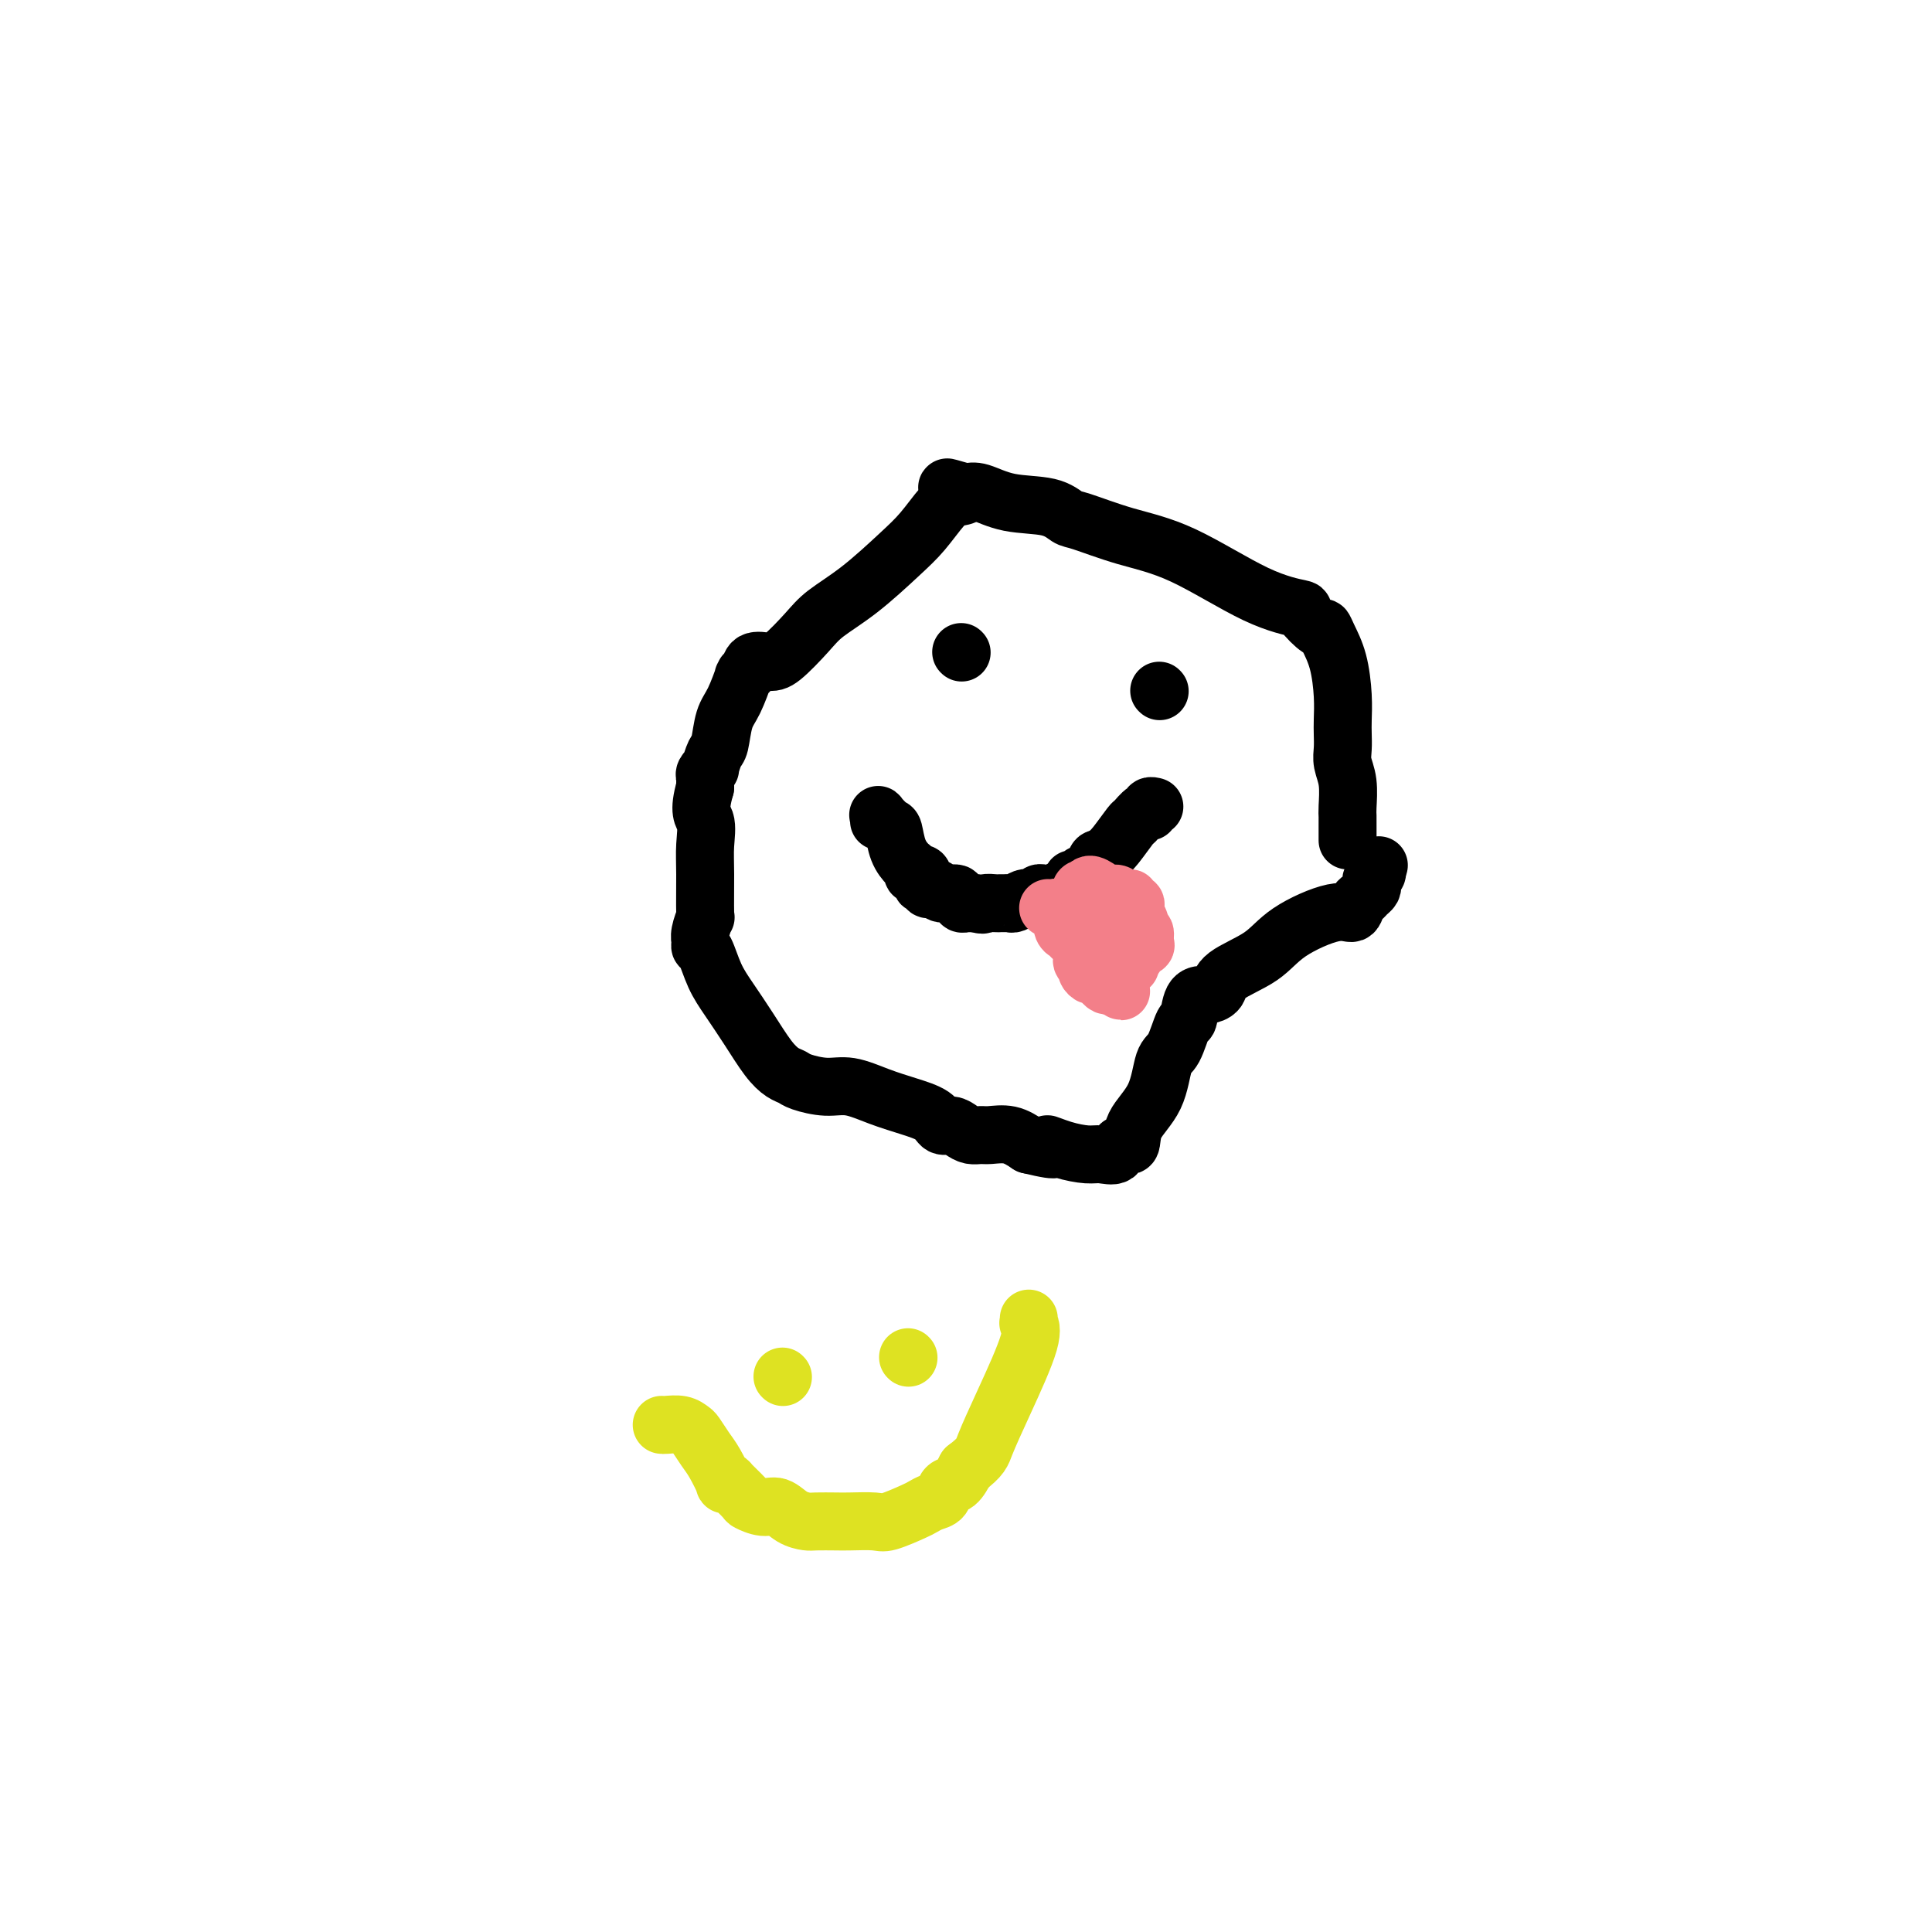
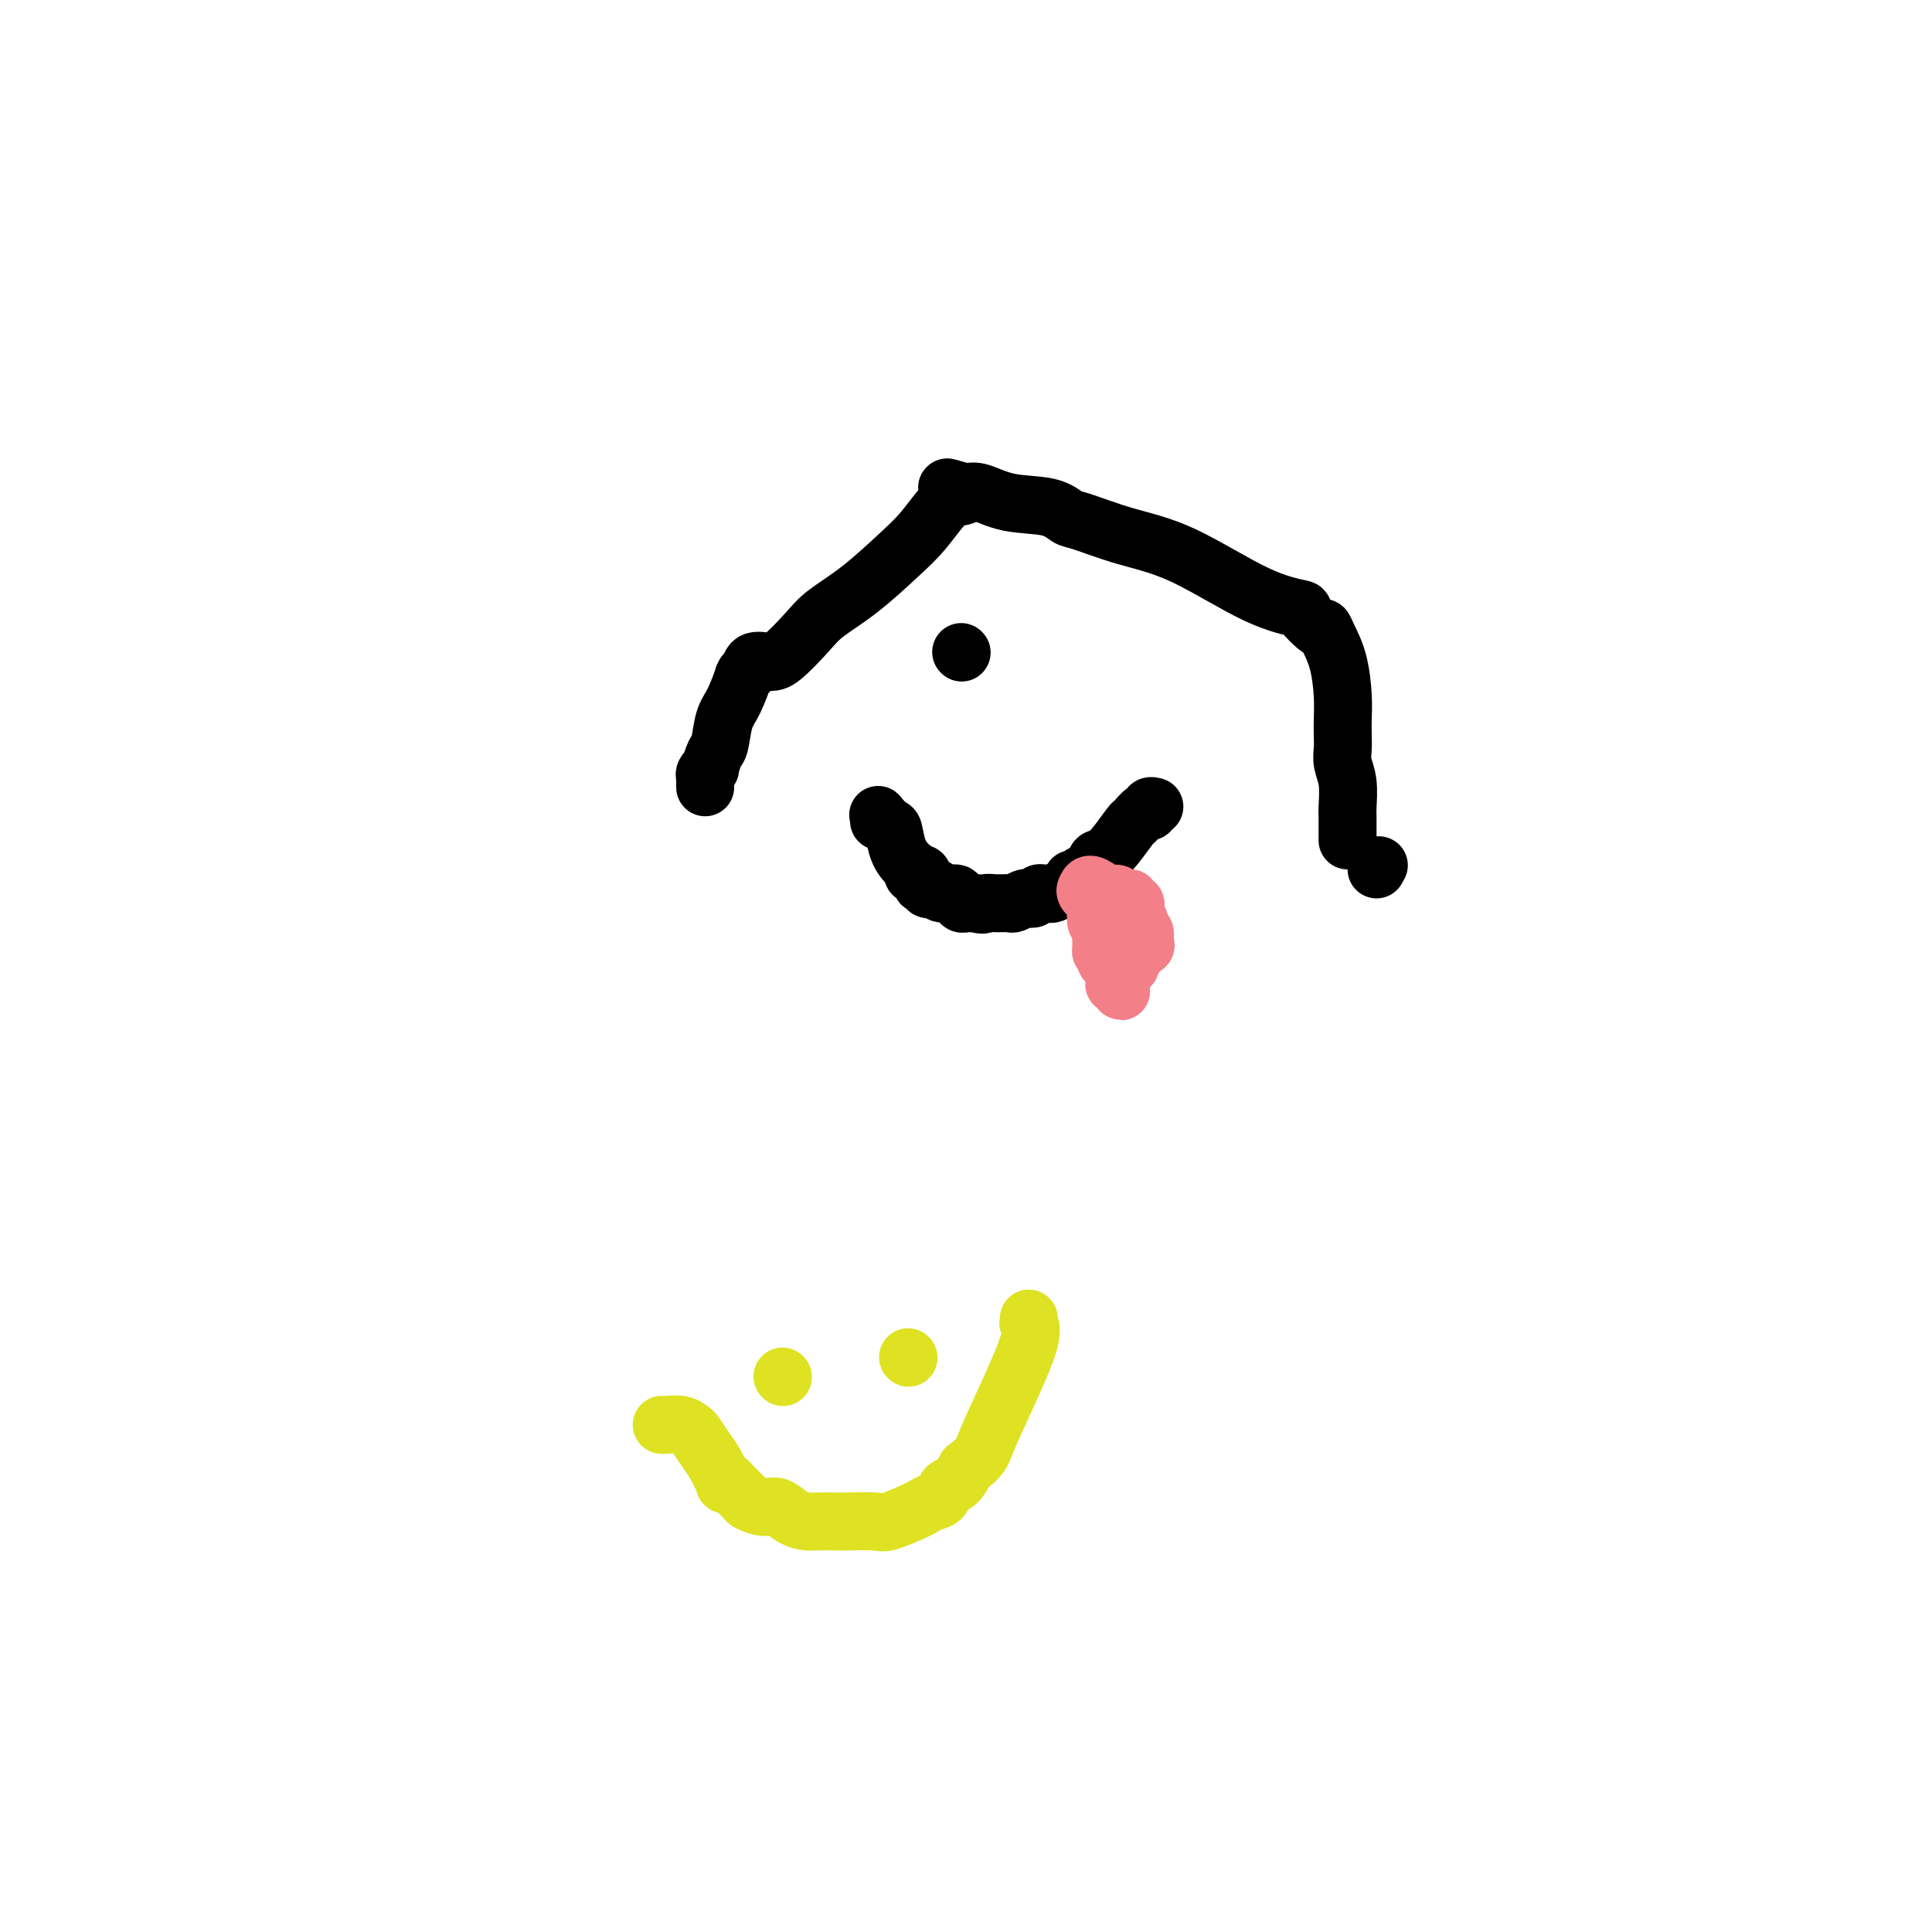
<svg xmlns="http://www.w3.org/2000/svg" viewBox="0 0 400 400" version="1.1">
  <g fill="none" stroke="rgb(0,0,0)" stroke-width="12" stroke-linecap="round" stroke-linejoin="round">
    <path d="M279,174c-0.002,-1.069 -0.004,-2.138 0,-3c0.004,-0.862 0.015,-1.518 0,-2c-0.015,-0.482 -0.057,-0.790 0,-2c0.057,-1.210 0.211,-3.323 0,-5c-0.211,-1.677 -0.788,-2.917 -1,-4c-0.212,-1.083 -0.059,-2.007 0,-3c0.059,-0.993 0.023,-2.055 0,-3c-0.023,-0.945 -0.034,-1.775 0,-3c0.034,-1.225 0.114,-2.847 0,-5c-0.114,-2.153 -0.421,-4.836 -1,-7c-0.579,-2.164 -1.432,-3.808 -2,-5c-0.568,-1.192 -0.853,-1.931 -1,-2c-0.147,-0.069 -0.155,0.533 -1,0c-0.845,-0.533 -2.525,-2.200 -3,-3c-0.475,-0.800 0.255,-0.733 -1,-1c-1.255,-0.267 -4.495,-0.868 -9,-3c-4.505,-2.132 -10.273,-5.794 -15,-8c-4.727,-2.206 -8.412,-2.957 -12,-4c-3.588,-1.043 -7.079,-2.378 -9,-3c-1.921,-0.622 -2.272,-0.531 -3,-1c-0.728,-0.469 -1.834,-1.497 -4,-2c-2.166,-0.503 -5.391,-0.482 -8,-1c-2.609,-0.518 -4.603,-1.577 -6,-2c-1.397,-0.423 -2.199,-0.212 -3,0" />
    <path d="M200,102c-7.163,-2.057 -2.569,-0.700 -1,0c1.569,0.700 0.113,0.742 -1,1c-1.113,0.258 -1.883,0.733 -3,2c-1.117,1.267 -2.579,3.327 -4,5c-1.421,1.673 -2.800,2.960 -5,5c-2.200,2.040 -5.221,4.834 -8,7c-2.779,2.166 -5.315,3.703 -7,5c-1.685,1.297 -2.517,2.354 -4,4c-1.483,1.646 -3.616,3.880 -5,5c-1.384,1.120 -2.017,1.124 -3,1c-0.983,-0.124 -2.314,-0.377 -3,0c-0.686,0.377 -0.725,1.385 -1,2c-0.275,0.615 -0.784,0.837 -1,1c-0.216,0.163 -0.138,0.268 0,0c0.138,-0.268 0.336,-0.908 0,0c-0.336,0.908 -1.204,3.365 -2,5c-0.796,1.635 -1.519,2.448 -2,4c-0.481,1.552 -0.721,3.845 -1,5c-0.279,1.155 -0.597,1.174 -1,2c-0.403,0.826 -0.893,2.459 -1,3c-0.107,0.541 0.167,-0.010 0,0c-0.167,0.010 -0.777,0.580 -1,1c-0.223,0.420 -0.060,0.690 0,1c0.060,0.310 0.017,0.660 0,1c-0.017,0.340 -0.009,0.670 0,1" />
-     <path d="M146,163c-1.547,5.367 -0.413,5.786 0,7c0.413,1.214 0.107,3.225 0,5c-0.107,1.775 -0.014,3.316 0,6c0.014,2.684 -0.049,6.513 0,8c0.049,1.487 0.212,0.633 0,1c-0.212,0.367 -0.798,1.956 -1,3c-0.202,1.044 -0.022,1.544 0,2c0.022,0.456 -0.116,0.868 0,1c0.116,0.132 0.485,-0.015 1,1c0.515,1.015 1.177,3.193 2,5c0.823,1.807 1.807,3.244 3,5c1.193,1.756 2.596,3.832 4,6c1.404,2.168 2.808,4.427 4,6c1.192,1.573 2.172,2.458 3,3c0.828,0.542 1.504,0.740 2,1c0.496,0.260 0.813,0.584 2,1c1.187,0.416 3.246,0.926 5,1c1.754,0.074 3.204,-0.288 5,0c1.796,0.288 3.937,1.225 6,2c2.063,0.775 4.047,1.387 6,2c1.953,0.613 3.874,1.226 5,2c1.126,0.774 1.457,1.710 2,2c0.543,0.290 1.299,-0.065 2,0c0.701,0.065 1.349,0.552 2,1c0.651,0.448 1.307,0.858 2,1c0.693,0.142 1.423,0.018 2,0c0.577,-0.018 1.002,0.072 2,0c0.998,-0.072 2.571,-0.306 4,0c1.429,0.306 2.715,1.153 4,2" />
-     <path d="M213,237c8.066,1.967 4.733,0.386 4,0c-0.733,-0.386 1.136,0.424 3,1c1.864,0.576 3.722,0.917 5,1c1.278,0.083 1.975,-0.094 3,0c1.025,0.094 2.379,0.458 3,0c0.621,-0.458 0.508,-1.737 1,-2c0.492,-0.263 1.588,0.491 2,0c0.412,-0.491 0.142,-2.227 1,-4c0.858,-1.773 2.846,-3.581 4,-6c1.154,-2.419 1.474,-5.447 2,-7c0.526,-1.553 1.258,-1.632 2,-3c0.742,-1.368 1.493,-4.026 2,-5c0.507,-0.974 0.770,-0.262 1,-1c0.230,-0.738 0.427,-2.924 1,-4c0.573,-1.076 1.521,-1.042 2,-1c0.479,0.042 0.489,0.091 1,0c0.511,-0.091 1.522,-0.323 2,-1c0.478,-0.677 0.422,-1.797 2,-3c1.578,-1.203 4.790,-2.487 7,-4c2.210,-1.513 3.418,-3.256 6,-5c2.582,-1.744 6.537,-3.490 9,-4c2.463,-0.510 3.434,0.214 4,0c0.566,-0.214 0.726,-1.367 1,-2c0.274,-0.633 0.661,-0.747 1,-1c0.339,-0.253 0.630,-0.645 1,-1c0.370,-0.355 0.817,-0.672 1,-1c0.183,-0.328 0.101,-0.665 0,-1c-0.101,-0.335 -0.219,-0.667 0,-1c0.219,-0.333 0.777,-0.667 1,-1c0.223,-0.333 0.112,-0.667 0,-1" />
    <path d="M285,180c0.833,-1.500 0.417,-0.750 0,0" />
    <path d="M199,135c0.000,0.000 0.100,0.100 0.1,0.1" />
-     <path d="M240,143c0.000,0.000 0.100,0.100 0.1,0.1" />
    <path d="M182,170c0.054,-0.363 0.107,-0.726 0,-1c-0.107,-0.274 -0.376,-0.459 0,0c0.376,0.459 1.397,1.562 2,2c0.603,0.438 0.788,0.212 1,1c0.212,0.788 0.452,2.590 1,4c0.548,1.410 1.404,2.429 2,3c0.596,0.571 0.930,0.693 1,1c0.070,0.307 -0.125,0.799 0,1c0.125,0.201 0.570,0.110 1,0c0.430,-0.110 0.846,-0.239 1,0c0.154,0.239 0.045,0.848 0,1c-0.045,0.152 -0.027,-0.152 0,0c0.027,0.152 0.063,0.759 0,1c-0.063,0.241 -0.223,0.116 0,0c0.223,-0.116 0.831,-0.223 1,0c0.169,0.223 -0.101,0.777 0,1c0.101,0.223 0.572,0.116 1,0c0.428,-0.116 0.812,-0.242 1,0c0.188,0.242 0.179,0.853 1,1c0.821,0.147 2.473,-0.171 3,0c0.527,0.171 -0.070,0.830 0,1c0.070,0.170 0.806,-0.151 1,0c0.194,0.151 -0.155,0.772 0,1c0.155,0.228 0.815,0.061 1,0c0.185,-0.061 -0.104,-0.016 0,0c0.104,0.016 0.601,0.005 1,0c0.399,-0.005 0.699,-0.002 1,0" />
    <path d="M202,187c1.892,0.619 1.620,0.166 2,0c0.380,-0.166 1.410,-0.043 2,0c0.590,0.043 0.739,0.008 1,0c0.261,-0.008 0.634,0.012 1,0c0.366,-0.012 0.725,-0.056 1,0c0.275,0.056 0.465,0.211 1,0c0.535,-0.211 1.414,-0.788 2,-1c0.586,-0.212 0.878,-0.061 1,0c0.122,0.061 0.074,0.030 0,0c-0.074,-0.030 -0.174,-0.061 0,0c0.174,0.061 0.623,0.213 1,0c0.377,-0.213 0.681,-0.792 1,-1c0.319,-0.208 0.654,-0.044 1,0c0.346,0.044 0.705,-0.031 1,0c0.295,0.031 0.527,0.167 1,0c0.473,-0.167 1.186,-0.636 2,-1c0.814,-0.364 1.727,-0.621 2,-1c0.273,-0.379 -0.096,-0.879 0,-1c0.096,-0.121 0.655,0.139 1,0c0.345,-0.139 0.474,-0.676 1,-1c0.526,-0.324 1.449,-0.433 2,-1c0.551,-0.567 0.729,-1.590 1,-2c0.271,-0.410 0.636,-0.205 1,0" />
    <path d="M228,178c1.506,-1.038 0.272,-0.132 0,0c-0.272,0.132 0.417,-0.508 1,-1c0.583,-0.492 1.060,-0.835 2,-2c0.940,-1.165 2.342,-3.153 3,-4c0.658,-0.847 0.572,-0.553 1,-1c0.428,-0.447 1.369,-1.636 2,-2c0.631,-0.364 0.953,0.098 1,0c0.047,-0.098 -0.180,-0.757 0,-1c0.180,-0.243 0.766,-0.069 1,0c0.234,0.069 0.117,0.035 0,0" />
  </g>
  <g fill="none" stroke="rgb(243,127,137)" stroke-width="12" stroke-linecap="round" stroke-linejoin="round">
-     <path d="M217,188c0.301,0.030 0.602,0.060 1,0c0.398,-0.060 0.891,-0.210 1,0c0.109,0.210 -0.168,0.781 0,1c0.168,0.219 0.780,0.087 1,0c0.220,-0.087 0.049,-0.130 0,0c-0.049,0.130 0.026,0.432 0,1c-0.026,0.568 -0.153,1.404 0,2c0.153,0.596 0.585,0.954 1,1c0.415,0.046 0.814,-0.219 1,0c0.186,0.219 0.159,0.923 0,1c-0.159,0.077 -0.450,-0.474 0,0c0.450,0.474 1.640,1.973 2,3c0.360,1.027 -0.111,1.581 0,2c0.111,0.419 0.803,0.704 1,1c0.197,0.296 -0.102,0.605 0,1c0.102,0.395 0.604,0.876 1,1c0.396,0.124 0.684,-0.110 1,0c0.316,0.110 0.659,0.566 1,1c0.341,0.434 0.679,0.848 1,1c0.321,0.152 0.625,0.041 1,0c0.375,-0.041 0.821,-0.012 1,0c0.179,0.012 0.089,0.006 0,0" />
    <path d="M231,204c2.169,2.450 0.592,0.576 0,0c-0.592,-0.576 -0.200,0.144 0,0c0.200,-0.144 0.208,-1.154 0,-2c-0.208,-0.846 -0.631,-1.527 -1,-2c-0.369,-0.473 -0.685,-0.736 -1,-1" />
-     <path d="M229,199c-0.536,-1.241 -0.876,-1.843 -1,-2c-0.124,-0.157 -0.032,0.129 0,0c0.032,-0.129 0.005,-0.675 0,-1c-0.005,-0.325 0.014,-0.430 0,-1c-0.014,-0.570 -0.060,-1.604 0,-2c0.060,-0.396 0.226,-0.152 0,0c-0.226,0.152 -0.845,0.212 -1,0c-0.155,-0.212 0.154,-0.696 0,-1c-0.154,-0.304 -0.771,-0.427 -1,-1c-0.229,-0.573 -0.069,-1.596 0,-2c0.069,-0.404 0.046,-0.189 0,0c-0.046,0.189 -0.114,0.352 0,0c0.114,-0.352 0.412,-1.218 0,-2c-0.412,-0.782 -1.534,-1.480 -2,-2c-0.466,-0.520 -0.276,-0.863 0,-1c0.276,-0.137 0.638,-0.069 1,0" />
+     <path d="M229,199c-0.536,-1.241 -0.876,-1.843 -1,-2c-0.124,-0.157 -0.032,0.129 0,0c0.032,-0.129 0.005,-0.675 0,-1c-0.005,-0.325 0.014,-0.430 0,-1c-0.014,-0.570 -0.060,-1.604 0,-2c0.060,-0.396 0.226,-0.152 0,0c-0.155,-0.212 0.154,-0.696 0,-1c-0.154,-0.304 -0.771,-0.427 -1,-1c-0.229,-0.573 -0.069,-1.596 0,-2c0.069,-0.404 0.046,-0.189 0,0c-0.046,0.189 -0.114,0.352 0,0c0.114,-0.352 0.412,-1.218 0,-2c-0.412,-0.782 -1.534,-1.480 -2,-2c-0.466,-0.520 -0.276,-0.863 0,-1c0.276,-0.137 0.638,-0.069 1,0" />
    <path d="M225,184c0.194,-2.077 2.678,0.232 4,1c1.322,0.768 1.482,-0.005 2,0c0.518,0.005 1.393,0.789 2,1c0.607,0.211 0.946,-0.151 1,0c0.054,0.151 -0.178,0.817 0,1c0.178,0.183 0.766,-0.115 1,0c0.234,0.115 0.114,0.644 0,1c-0.114,0.356 -0.223,0.538 0,1c0.223,0.462 0.777,1.202 1,2c0.223,0.798 0.114,1.652 0,2c-0.114,0.348 -0.234,0.188 0,0c0.234,-0.188 0.823,-0.404 1,0c0.177,0.404 -0.058,1.428 0,2c0.058,0.572 0.409,0.693 0,1c-0.409,0.307 -1.577,0.799 -2,1c-0.423,0.201 -0.099,0.109 0,0c0.099,-0.109 -0.025,-0.235 0,0c0.025,0.235 0.199,0.833 0,1c-0.199,0.167 -0.771,-0.095 -1,0c-0.229,0.095 -0.114,0.548 0,1" />
    <path d="M234,199c-0.467,0.844 -0.133,0.956 0,1c0.133,0.044 0.067,0.022 0,0" />
  </g>
  <g fill="none" stroke="rgb(222,226,34)" stroke-width="12" stroke-linecap="round" stroke-linejoin="round">
    <path d="M137,295c0.139,0.028 0.278,0.055 1,0c0.722,-0.055 2.027,-0.193 3,0c0.973,0.193 1.613,0.718 2,1c0.387,0.282 0.519,0.320 1,1c0.481,0.680 1.310,2.001 2,3c0.690,0.999 1.240,1.676 2,3c0.760,1.324 1.731,3.293 2,4c0.269,0.707 -0.165,0.150 0,0c0.165,-0.150 0.929,0.108 1,0c0.071,-0.108 -0.550,-0.581 0,0c0.550,0.581 2.271,2.215 3,3c0.729,0.785 0.465,0.722 1,1c0.535,0.278 1.871,0.898 3,1c1.129,0.102 2.053,-0.312 3,0c0.947,0.312 1.917,1.352 3,2c1.083,0.648 2.279,0.905 3,1c0.721,0.095 0.967,0.027 2,0c1.033,-0.027 2.854,-0.014 4,0c1.146,0.014 1.616,0.029 3,0c1.384,-0.029 3.683,-0.102 5,0c1.317,0.102 1.652,0.379 3,0c1.348,-0.379 3.708,-1.415 5,-2c1.292,-0.585 1.515,-0.719 2,-1c0.485,-0.281 1.232,-0.711 2,-1c0.768,-0.289 1.556,-0.438 2,-1c0.444,-0.562 0.543,-1.536 1,-2c0.457,-0.464 1.274,-0.418 2,-1c0.726,-0.582 1.363,-1.791 2,-3" />
    <path d="M200,304c3.220,-2.465 3.269,-3.129 4,-5c0.731,-1.871 2.143,-4.950 4,-9c1.857,-4.050 4.158,-9.071 5,-12c0.842,-2.929 0.226,-3.764 0,-4c-0.226,-0.236 -0.061,0.129 0,0c0.061,-0.129 0.017,-0.751 0,-1c-0.017,-0.249 -0.009,-0.124 0,0" />
    <path d="M162,285c0.000,0.000 0.100,0.100 0.1,0.1" />
    <path d="M188,281c0.000,0.000 0.100,0.100 0.1,0.1" />
  </g>
</svg>